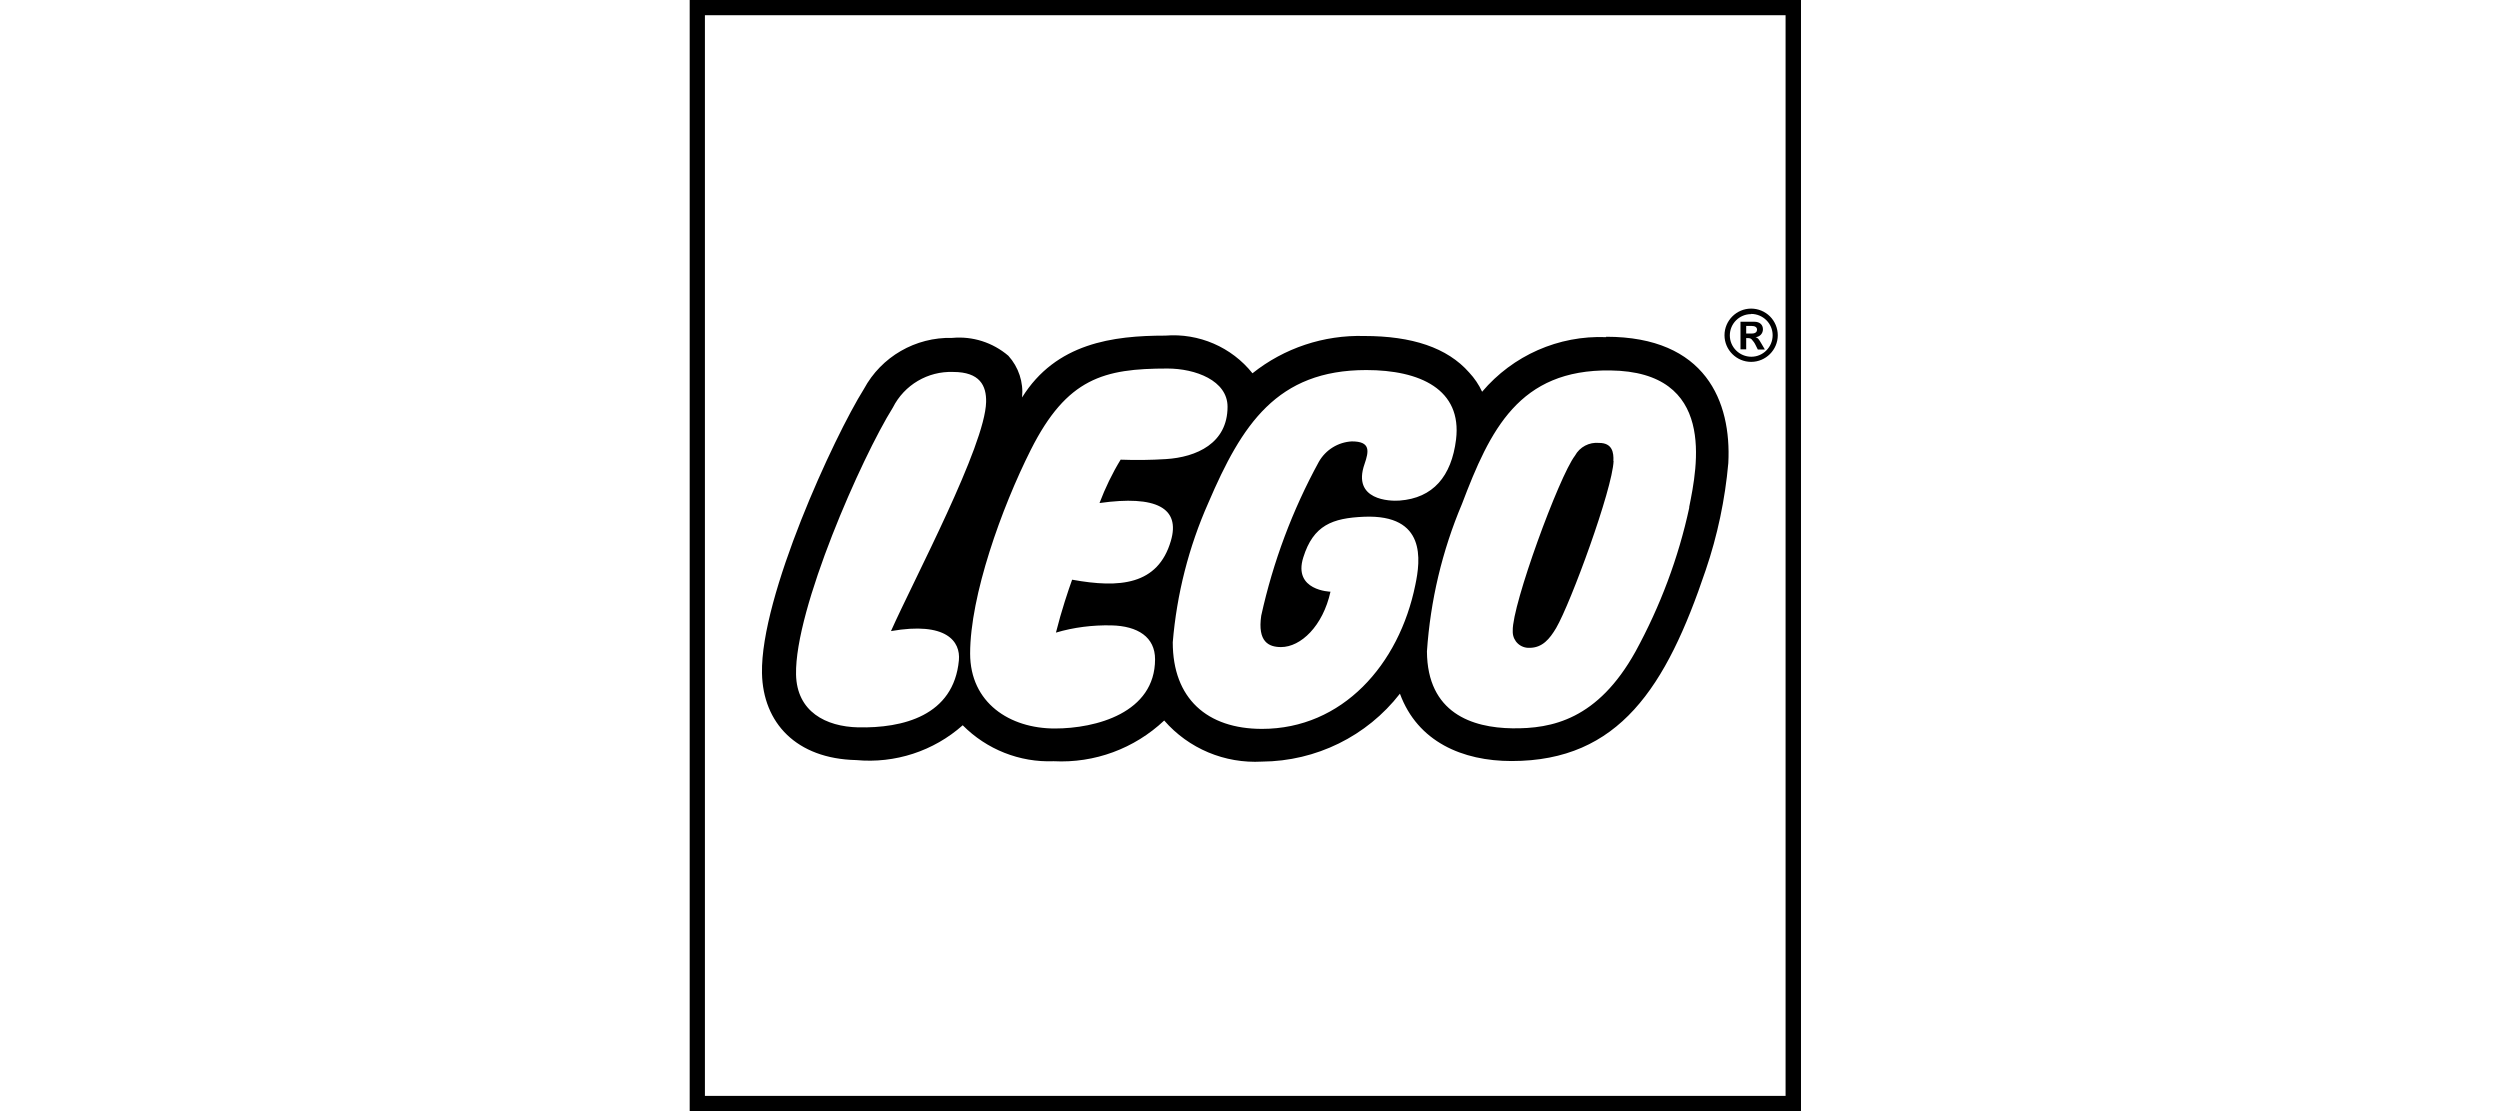
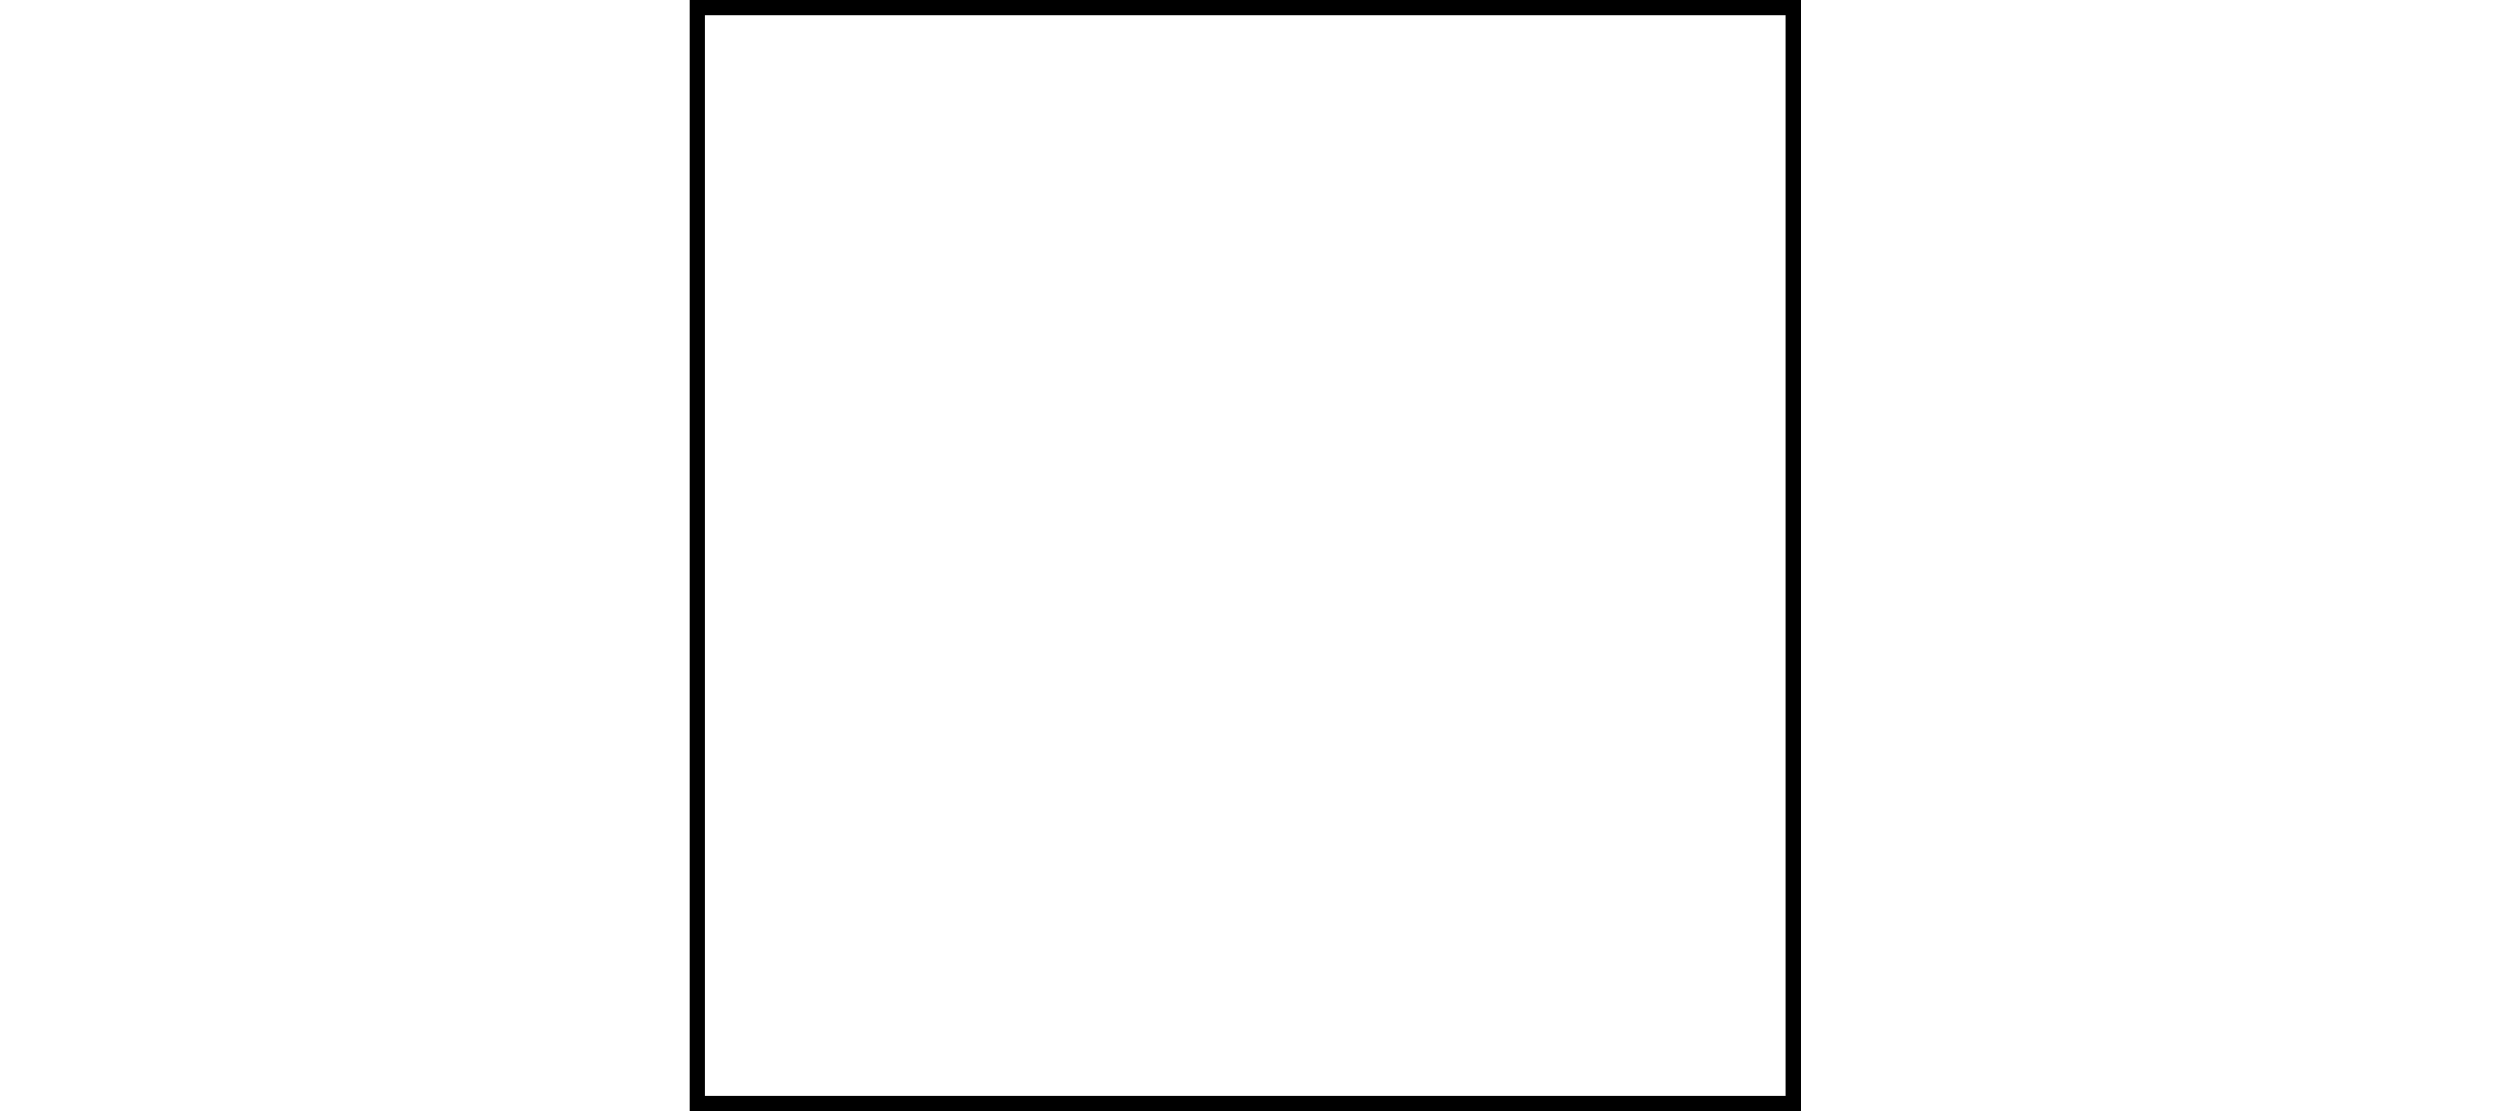
<svg xmlns="http://www.w3.org/2000/svg" id="Layer_1" data-name="Layer 1" width="131.4" height="58.41" viewBox="0 0 131.4 58.41">
  <g id="Logo_-_Lego" data-name="Logo - Lego">
-     <path id="Path_516057" data-name="Path 516057" d="M37.05.8h56.8v56.8h-56.8V.8ZM36.25,58.41h58.41V0h-58.41v58.41h0Z" />
-     <path id="Path_516058" data-name="Path 516058" d="M92.04,16.22c-.77,0-1.4.63-1.4,1.4,0,.77.63,1.4,1.4,1.4.77,0,1.4-.63,1.4-1.4,0-.37-.15-.73-.41-.99-.26-.26-.62-.41-.99-.41M92.04,16.5c.62,0,1.13.5,1.13,1.12,0,.62-.5,1.13-1.12,1.13s-1.13-.5-1.13-1.12c0,0,0,0,0,0,0-.62.5-1.12,1.12-1.12ZM92.75,18.35l-.17-.29c-.15-.26-.19-.3-.31-.34h0c.22-.01.39-.19.39-.41,0-.23-.15-.4-.46-.4h-.72v1.45h.3v-.59h.05c.13,0,.18.01.24.07.08.09.15.18.2.29l.12.24h.36,0ZM91.78,17.53v-.4h.27c.2,0,.3.07.3.2,0,.1-.07.2-.27.2h-.3ZM84.81,24.23c-.06,1.49-2.25,7.46-3.02,8.78-.34.57-.72,1.04-1.4,1.04-.47.02-.86-.34-.88-.81,0-.03,0-.06,0-.09-.04-1.35,2.43-8.1,3.27-9.2.25-.46.75-.72,1.27-.67.7,0,.77.51.75.95M88.79,26.67c-.57,2.65-1.53,5.2-2.83,7.58-1.98,3.56-4.38,4.06-6.48,4.03s-4.46-.8-4.48-4.04c.18-2.67.8-5.29,1.84-7.75,1.48-3.9,3-7.08,7.79-7.02,5.59.06,4.59,5.03,4.15,7.2ZM71.05,23.2c-.72.04-1.37.44-1.73,1.07-1.39,2.54-2.41,5.27-3.03,8.09-.2,1.37.39,1.65,1.04,1.65,1.04,0,2.2-1.1,2.6-2.91,0,0-1.98-.05-1.43-1.8.53-1.7,1.53-2.07,3.2-2.14,3.28-.13,2.96,2.29,2.69,3.58-.85,4.2-3.84,7.57-8.06,7.57-2.89,0-4.69-1.6-4.69-4.55.21-2.53.84-5.01,1.87-7.33,1.76-4.11,3.6-6.98,8.3-6.98,2.82,0,5.04,1.01,4.72,3.65-.24,1.94-1.21,3.08-2.97,3.21-.49.04-2.51-.01-1.84-1.92.23-.67.33-1.19-.66-1.19ZM56.35,30.47c-.19.53-.56,1.62-.85,2.78.94-.28,1.93-.4,2.91-.38,1.4.03,2.3.62,2.3,1.78,0,2.82-3.11,3.64-5.27,3.64-2.37,0-4.45-1.35-4.45-3.94,0-3.04,1.65-7.65,3.19-10.71,1.9-3.77,3.84-4.27,7.18-4.27,1.47,0,3.16.63,3.16,2.01,0,1.92-1.63,2.65-3.24,2.75-.79.05-1.59.06-2.38.03-.44.72-.81,1.49-1.11,2.28,2.99-.42,4.26.26,3.75,1.99-.68,2.33-2.7,2.49-5.18,2.04ZM46.83,33.17c2.92-.51,3.66.55,3.57,1.53-.27,2.93-2.96,3.58-5.3,3.53-1.69-.04-3.22-.82-3.26-2.78-.07-3.44,3.44-11.39,5.09-14.03.6-1.19,1.84-1.92,3.17-1.87,1.4,0,1.75.72,1.73,1.58-.05,2.3-3.78,9.3-5,12.04h0ZM84.42,17.72c-2.5-.1-4.9.96-6.52,2.87-.17-.37-.4-.71-.68-1.01-1.15-1.31-3.01-1.92-5.51-1.92-2.13-.06-4.21.63-5.88,1.96-1.1-1.38-2.82-2.12-4.58-1.98-2.75,0-5.75.39-7.53,3.25.08-.8-.18-1.59-.72-2.19-.82-.7-1.88-1.04-2.95-.94-1.93-.05-3.73.99-4.64,2.68-1.59,2.54-5.44,10.9-5.36,14.94.05,2.62,1.81,4.5,4.95,4.57,2.04.19,4.07-.47,5.6-1.83,1.26,1.27,2.99,1.96,4.78,1.89,2.15.11,4.24-.66,5.81-2.14,1.29,1.48,3.18,2.27,5.14,2.16,2.84-.02,5.51-1.33,7.25-3.57.93,2.53,3.29,3.54,5.87,3.54,5.65,0,8.13-3.88,10.2-10.03.62-1.82,1.02-3.72,1.19-5.63.17-3.23-1.19-6.64-6.42-6.64Z" />
+     <path id="Path_516057" data-name="Path 516057" d="M37.05.8h56.8v56.8h-56.8V.8ZM36.25,58.41h58.41V0h-58.41h0Z" />
  </g>
</svg>